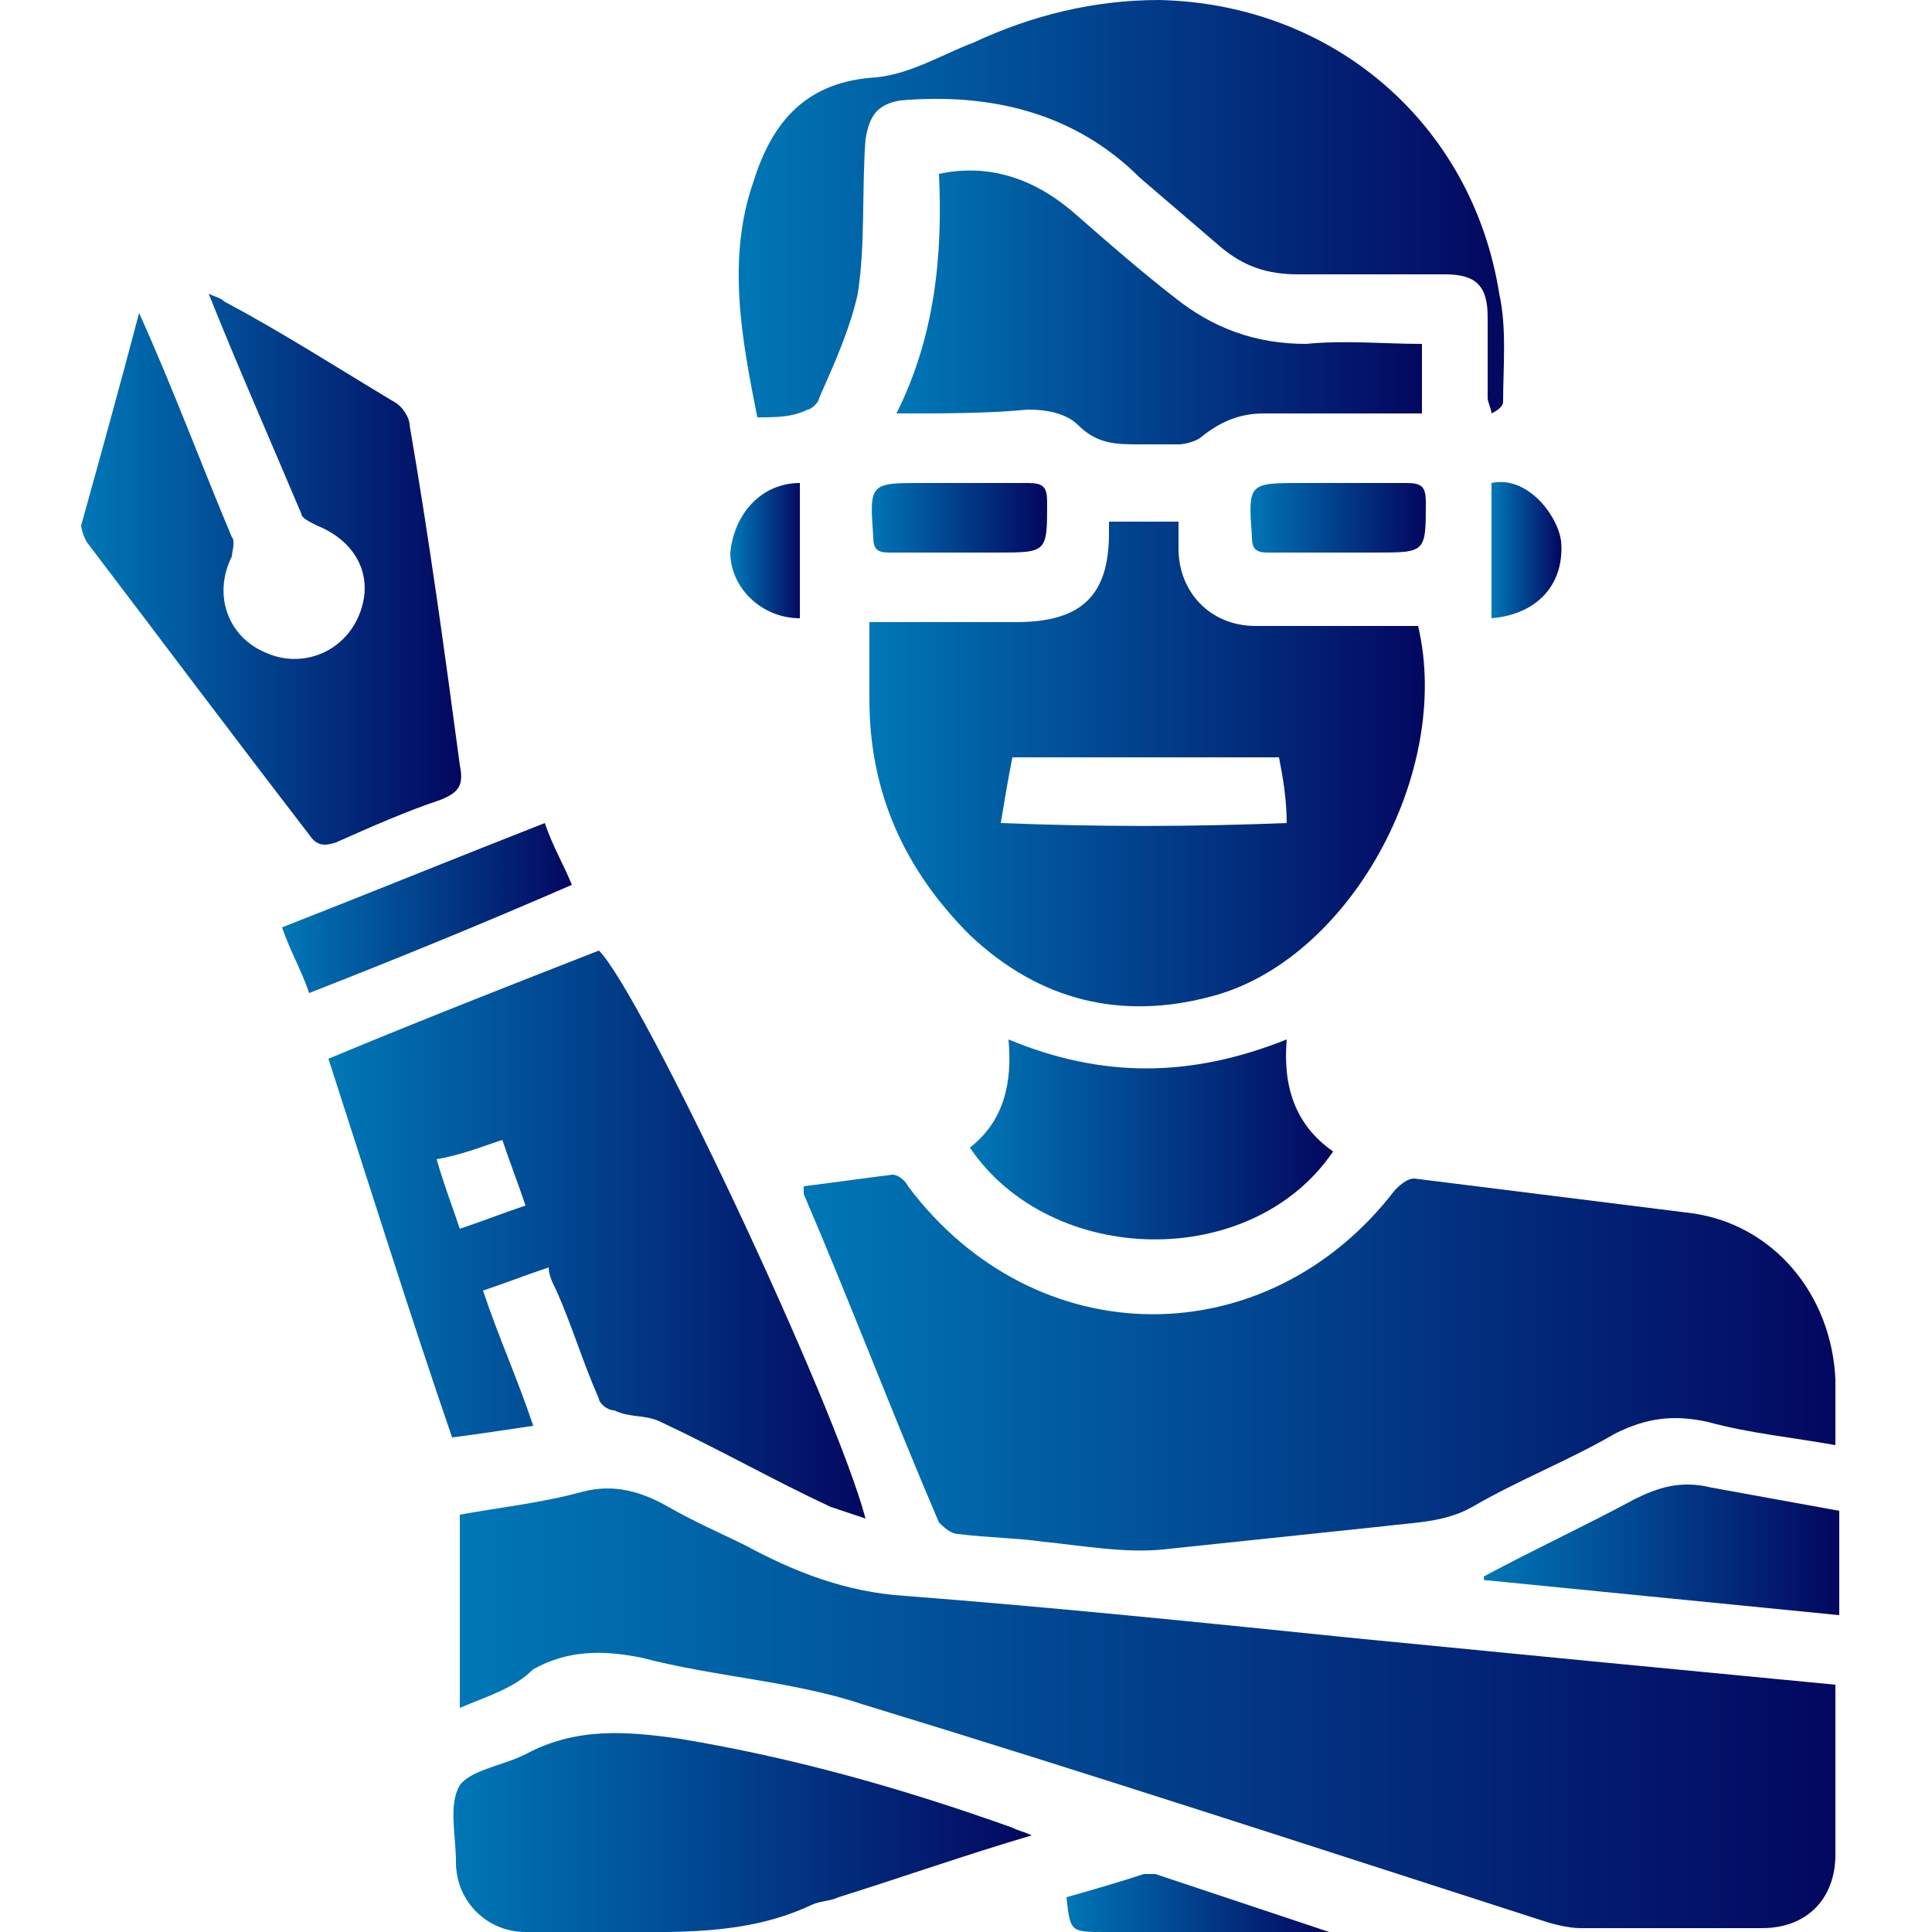
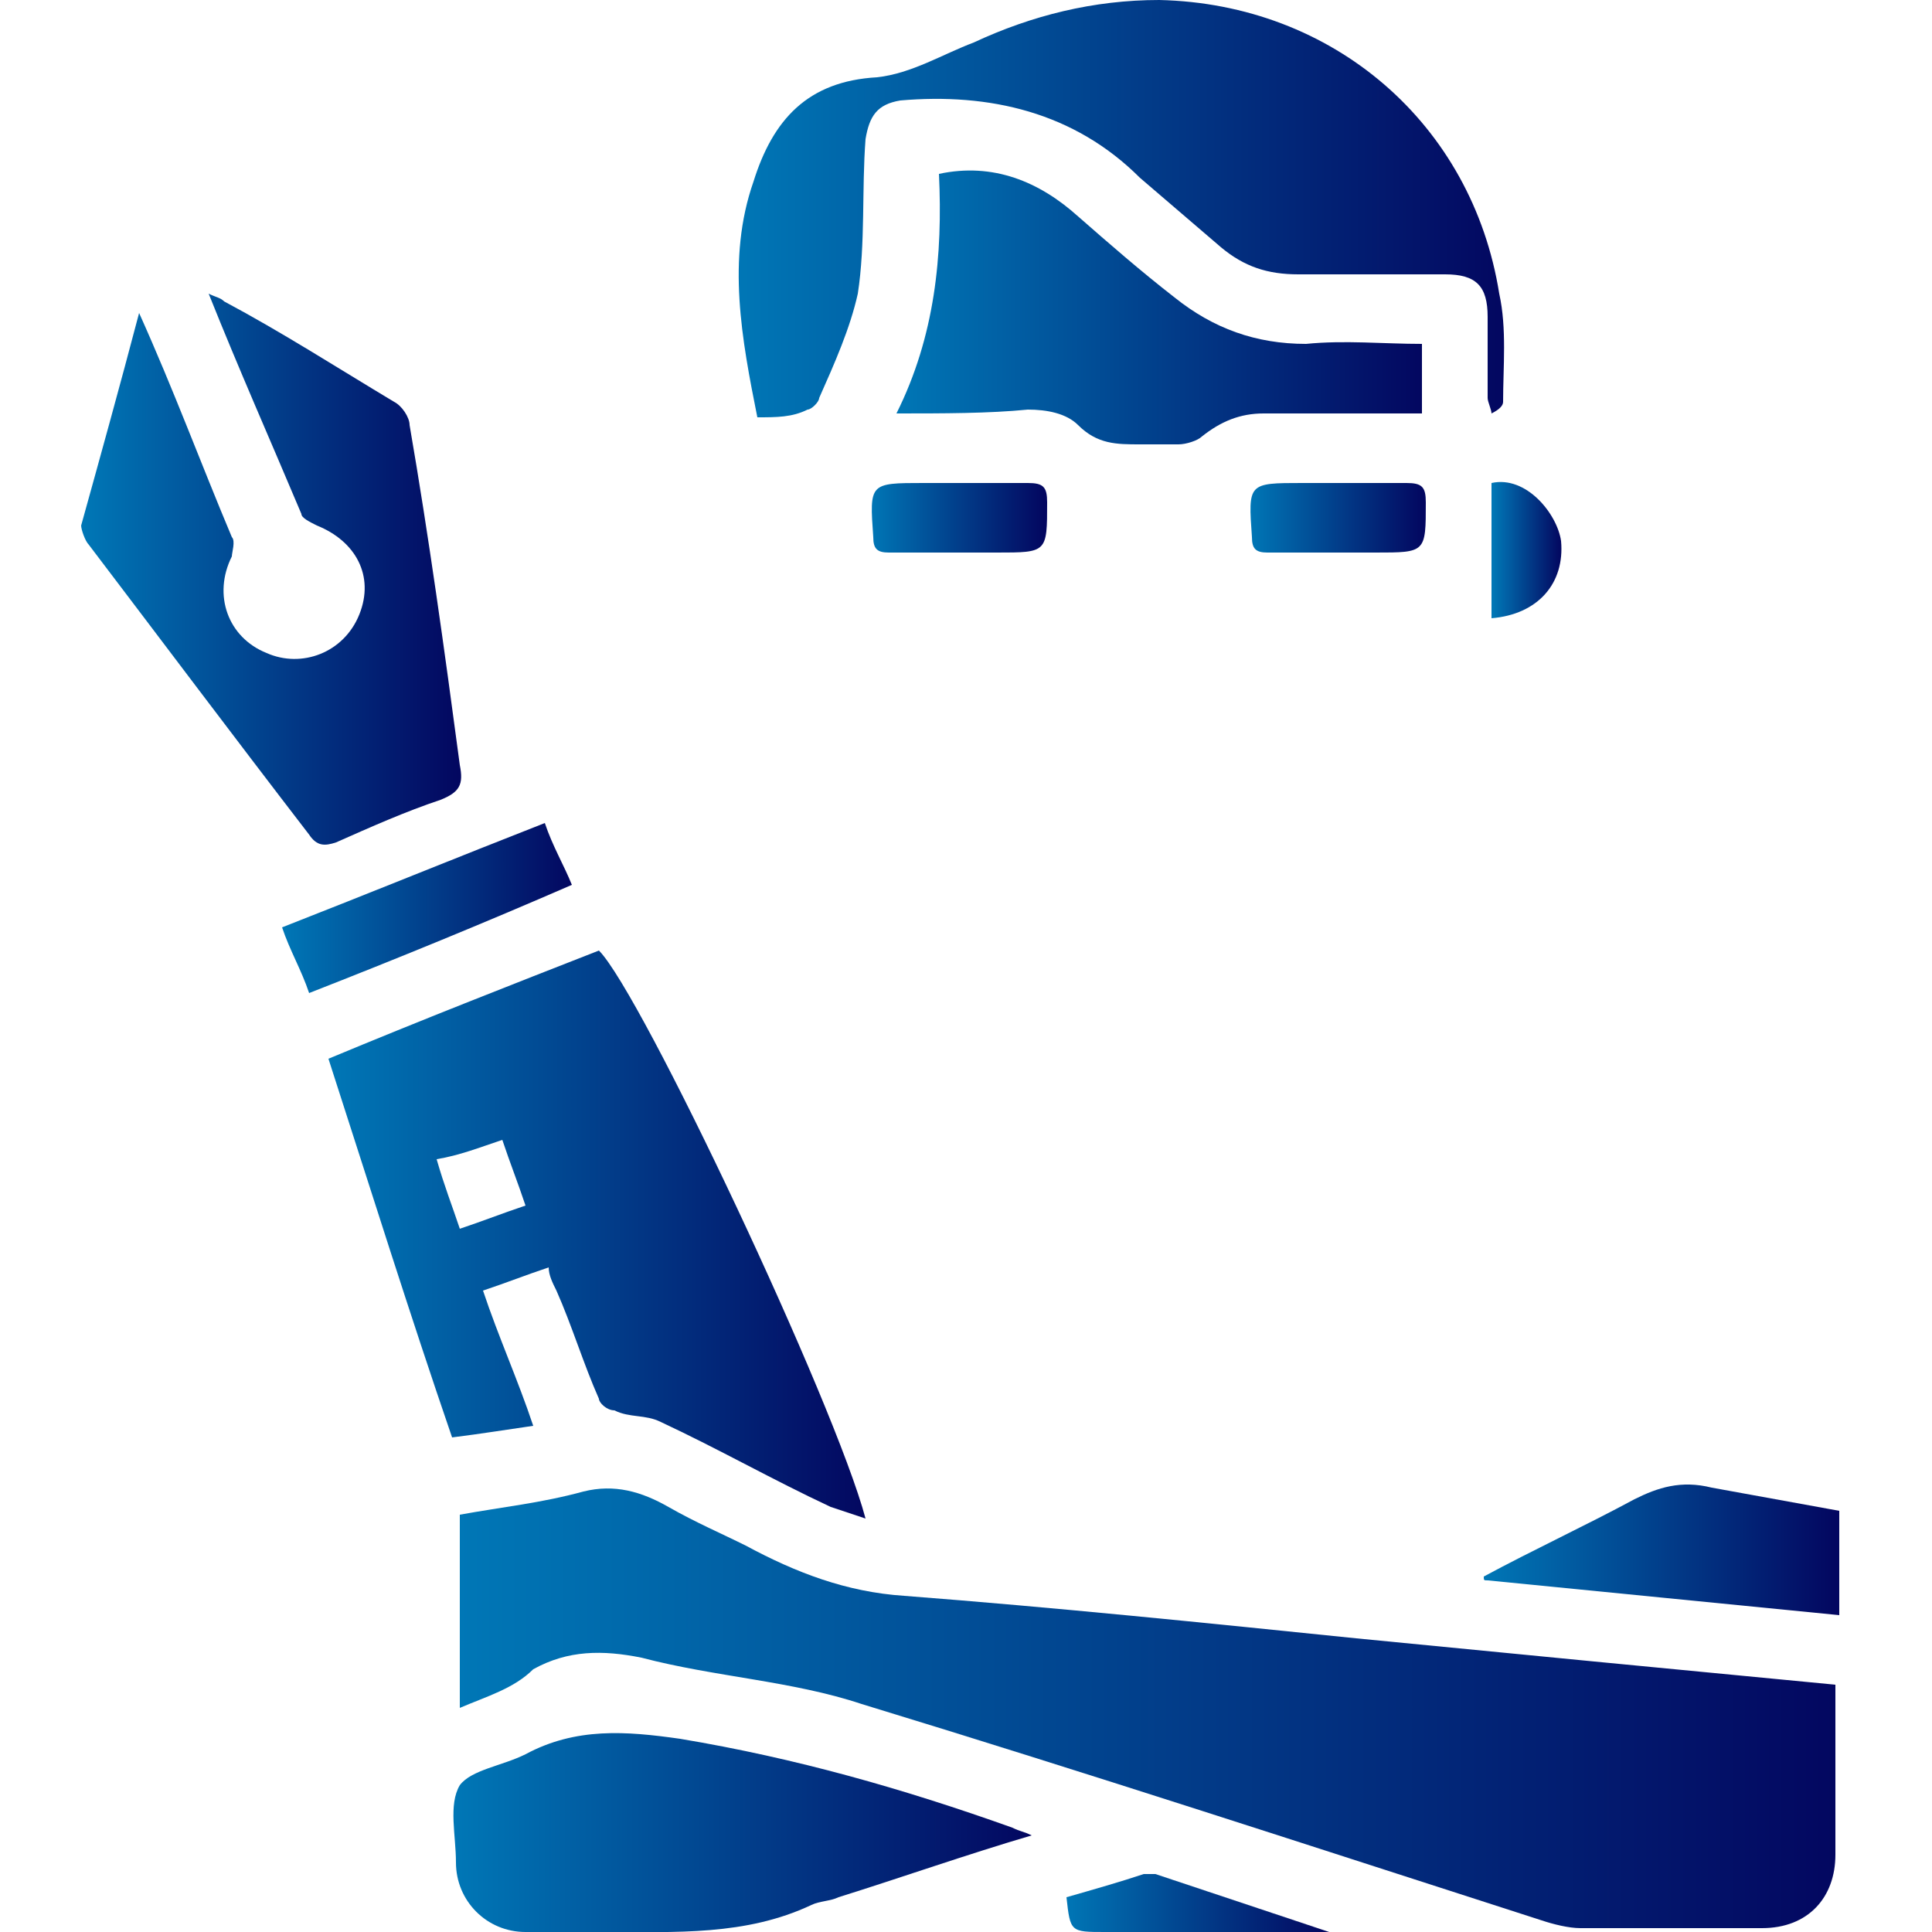
<svg xmlns="http://www.w3.org/2000/svg" version="1.1" id="Layer_1" x="0px" y="0px" viewBox="0 0 50 50" style="enable-background:new 0 0 50 50;" xml:space="preserve">
  <style type="text/css">
	.st0{fill:#0077B6;}
	.st1{fill:#030760;}
	.st2{fill:url(#SVGID_1_);}
	.st3{fill:url(#SVGID_2_);}
	.st4{fill:url(#SVGID_3_);}
	.st5{fill:url(#SVGID_4_);}
	.st6{fill:url(#SVGID_5_);}
	.st7{fill:url(#SVGID_6_);}
	.st8{fill:url(#SVGID_7_);}
	.st9{fill:url(#SVGID_8_);}
	.st10{fill:url(#SVGID_9_);}
	.st11{fill:url(#SVGID_10_);}
	.st12{fill:url(#SVGID_11_);}
	.st13{fill:url(#SVGID_12_);}
	.st14{fill:url(#SVGID_13_);}
	.st15{fill:url(#SVGID_14_);}
	.st16{fill:url(#SVGID_15_);}
	.st17{fill:url(#SVGID_16_);}
	.st18{fill:url(#SVGID_17_);}
	.st19{fill:url(#SVGID_18_);}
	.st20{fill:url(#SVGID_19_);}
	.st21{fill:url(#SVGID_20_);}
	.st22{fill:url(#SVGID_21_);}
	.st23{fill:url(#SVGID_22_);}
	.st24{fill:url(#SVGID_23_);}
	.st25{fill:url(#SVGID_24_);}
	.st26{fill:url(#SVGID_25_);}
	.st27{fill:url(#SVGID_26_);}
	.st28{fill:url(#SVGID_27_);}
	.st29{fill:url(#SVGID_28_);}
	.st30{fill:url(#SVGID_29_);}
	.st31{fill:url(#SVGID_30_);}
	.st32{fill:url(#SVGID_31_);}
	.st33{fill:url(#SVGID_32_);}
	.st34{fill:url(#SVGID_33_);}
	.st35{fill:url(#SVGID_34_);}
	.st36{fill:url(#SVGID_35_);}
	.st37{fill:url(#SVGID_36_);}
	.st38{fill:url(#SVGID_37_);}
	.st39{fill:url(#SVGID_38_);}
	.st40{fill:url(#SVGID_39_);}
	.st41{fill:url(#SVGID_40_);}
	.st42{fill:url(#SVGID_41_);}
	.st43{fill:url(#SVGID_42_);}
	.st44{fill:url(#SVGID_43_);}
	.st45{fill:url(#SVGID_44_);}
	.st46{fill:url(#SVGID_45_);}
	.st47{fill:url(#SVGID_46_);}
	.st48{fill:url(#SVGID_47_);}
	.st49{fill:url(#SVGID_48_);}
	.st50{fill:url(#SVGID_49_);}
	.st51{fill:url(#SVGID_50_);}
	.st52{fill:url(#SVGID_51_);}
	.st53{fill:url(#SVGID_52_);}
	.st54{fill:url(#SVGID_53_);}
	.st55{fill:url(#SVGID_54_);}
	.st56{fill:url(#SVGID_55_);}
	.st57{fill:url(#SVGID_56_);}
	.st58{fill:url(#SVGID_57_);}
	.st59{fill:url(#SVGID_58_);}
	.st60{fill:url(#SVGID_59_);}
	.st61{fill:url(#SVGID_60_);}
	.st62{fill:url(#SVGID_61_);}
	.st63{fill:url(#SVGID_62_);}
	.st64{fill:url(#SVGID_63_);}
	.st65{fill:url(#SVGID_64_);}
	.st66{fill:url(#SVGID_65_);}
	.st67{fill:url(#SVGID_66_);}
	.st68{fill:url(#SVGID_67_);}
	.st69{fill:url(#SVGID_68_);}
	.st70{fill:url(#SVGID_69_);}
	.st71{fill:url(#SVGID_70_);}
	.st72{fill:url(#SVGID_71_);}
	.st73{fill:url(#SVGID_72_);}
	.st74{fill:url(#SVGID_73_);}
	.st75{fill:url(#SVGID_74_);}
	.st76{fill:url(#SVGID_75_);}
	.st77{fill:url(#SVGID_76_);}
	.st78{fill:url(#SVGID_77_);}
	.st79{fill:url(#SVGID_78_);}
	.st80{fill:url(#SVGID_79_);}
	.st81{fill:url(#SVGID_80_);}
	.st82{fill:url(#SVGID_81_);}
	.st83{fill:url(#SVGID_82_);}
	.st84{fill:url(#SVGID_83_);}
	.st85{fill:url(#SVGID_84_);}
	.st86{fill:url(#SVGID_85_);}
	.st87{fill:url(#SVGID_86_);}
	.st88{fill:url(#SVGID_87_);}
	.st89{fill:url(#SVGID_88_);}
	.st90{fill:url(#SVGID_89_);}
	.st91{fill:url(#SVGID_90_);}
	.st92{fill:url(#SVGID_91_);}
	.st93{fill:url(#SVGID_92_);}
	.st94{fill:url(#SVGID_93_);}
	.st95{fill:url(#SVGID_94_);}
	.st96{fill:url(#SVGID_95_);}
	.st97{fill:url(#SVGID_96_);}
	.st98{fill:url(#SVGID_97_);}
	.st99{fill:url(#SVGID_98_);}
	.st100{fill:url(#SVGID_99_);}
	.st101{fill:url(#SVGID_100_);}
	.st102{fill:url(#SVGID_101_);}
	.st103{fill:url(#SVGID_102_);}
	.st104{fill:url(#SVGID_103_);}
	.st105{fill:url(#SVGID_104_);}
	.st106{fill:url(#SVGID_105_);}
	.st107{fill:url(#SVGID_106_);}
	.st108{fill:url(#SVGID_107_);}
	.st109{fill:url(#SVGID_108_);}
	.st110{fill:url(#SVGID_109_);}
	.st111{fill:url(#SVGID_110_);}
	.st112{fill:url(#SVGID_111_);}
	.st113{fill:url(#SVGID_112_);}
	.st114{fill:url(#SVGID_113_);}
	.st115{fill:url(#SVGID_114_);}
	.st116{fill:url(#SVGID_115_);}
	.st117{fill:url(#SVGID_116_);}
	.st118{fill:url(#SVGID_117_);}
	.st119{fill:url(#SVGID_118_);}
	.st120{fill:url(#SVGID_119_);}
	.st121{fill:url(#SVGID_120_);}
	.st122{fill:url(#SVGID_121_);}
	.st123{fill:url(#SVGID_122_);}
	.st124{fill:url(#SVGID_123_);}
	.st125{fill:url(#SVGID_124_);}
	.st126{fill:url(#SVGID_125_);}
	.st127{fill:url(#SVGID_126_);}
	.st128{fill:url(#SVGID_127_);}
	.st129{fill:url(#SVGID_128_);}
	.st130{fill:url(#SVGID_129_);}
	.st131{fill:url(#SVGID_130_);}
	.st132{fill:url(#SVGID_131_);}
	.st133{fill:url(#SVGID_132_);}
	.st134{fill:url(#SVGID_133_);}
	.st135{fill:url(#SVGID_134_);}
	.st136{fill:url(#SVGID_135_);}
	.st137{fill:url(#SVGID_136_);}
	.st138{fill:url(#SVGID_137_);}
	.st139{fill:url(#SVGID_138_);}
	.st140{fill:url(#SVGID_139_);}
	.st141{fill:url(#SVGID_140_);}
	.st142{fill:url(#SVGID_141_);}
	.st143{fill:url(#SVGID_142_);}
	.st144{fill:url(#SVGID_143_);}
	.st145{fill:url(#SVGID_144_);}
	.st146{fill:url(#SVGID_145_);}
	.st147{fill:url(#SVGID_146_);}
	.st148{fill:url(#SVGID_147_);}
</style>
  <g>
    <linearGradient id="SVGID_1_" gradientUnits="userSpaceOnUse" x1="11.858" y1="44.245" x2="47.543" y2="44.245">
      <stop offset="0" style="stop-color:#0077B6" />
      <stop offset="1" style="stop-color:#030760" />
    </linearGradient>
    <path class="st2" d="M11.9,44.2c0-1.7,0-3.4,0-5c1.1-0.2,2.1-0.3,3.2-0.6c0.8-0.2,1.5,0,2.2,0.4c0.7,0.4,1.4,0.7,2,1   c1.3,0.7,2.6,1.2,4.1,1.3c3.9,0.3,7.8,0.7,11.7,1.1c4.1,0.4,8.2,0.8,12.4,1.2c0,0.1,0,0.3,0,0.4c0,1.3,0,2.7,0,4   c0,1.1-0.7,1.9-1.9,1.9c-1.6,0-3.1,0-4.7,0c-0.3,0-0.7-0.1-1-0.2c-5.9-1.9-11.7-3.8-17.6-5.6c-1.8-0.6-3.8-0.7-5.7-1.2   c-1-0.2-1.9-0.2-2.8,0.3C13.3,43.7,12.6,43.9,11.9,44.2z" />
    <linearGradient id="SVGID_2_" gradientUnits="userSpaceOnUse" x1="20.822" y1="35.198" x2="47.542" y2="35.198">
      <stop offset="0" style="stop-color:#0077B6" />
      <stop offset="1" style="stop-color:#030760" />
    </linearGradient>
-     <path class="st3" d="M20.8,30.7c0.8-0.1,1.5-0.2,2.3-0.3c0.1,0,0.3,0.1,0.4,0.3c3.3,4.4,9.3,4.4,12.6,0.1c0.1-0.1,0.3-0.3,0.5-0.3   c2.4,0.3,4.8,0.6,7.2,0.9c2.1,0.3,3.6,2.1,3.7,4.3c0,0.5,0,1.1,0,1.7c-1.1-0.2-2.2-0.3-3.3-0.6c-0.9-0.2-1.6-0.1-2.4,0.3   c-1.2,0.7-2.5,1.2-3.7,1.9c-0.7,0.4-1.5,0.4-2.3,0.5c-1.9,0.2-3.8,0.4-5.7,0.6c-1,0.1-2.1-0.1-3.1-0.2c-0.7-0.1-1.4-0.1-2.2-0.2   c-0.2,0-0.4-0.2-0.5-0.3c-1.2-2.8-2.3-5.7-3.5-8.5C20.8,30.8,20.8,30.7,20.8,30.7z" />
    <linearGradient id="SVGID_3_" gradientUnits="userSpaceOnUse" x1="22.543" y1="19.668" x2="36.931" y2="19.668">
      <stop offset="0" style="stop-color:#0077B6" />
      <stop offset="1" style="stop-color:#030760" />
    </linearGradient>
-     <path class="st4" d="M22.5,16.1c1.3,0,2.6,0,3.8,0c1.7,0,2.4-0.7,2.4-2.3c0-0.1,0-0.2,0-0.3c0.6,0,1.1,0,1.8,0c0,0.2,0,0.5,0,0.7   c0,1.1,0.8,2,2,2c1.4,0,2.8,0,4.2,0c0.9,3.8-1.8,8.7-5.4,9.6c-2.3,0.6-4.4,0.1-6.2-1.6c-1.7-1.7-2.6-3.7-2.6-6.1   C22.5,17.3,22.5,16.7,22.5,16.1z M33.1,19.6c-2.3,0-4.6,0-6.9,0c-0.1,0.5-0.2,1.1-0.3,1.7c2.5,0.1,4.9,0.1,7.4,0   C33.3,20.7,33.2,20.1,33.1,19.6z" />
    <linearGradient id="SVGID_4_" gradientUnits="userSpaceOnUse" x1="8.515" y1="32.008" x2="22.431" y2="32.008">
      <stop offset="0" style="stop-color:#0077B6" />
      <stop offset="1" style="stop-color:#030760" />
    </linearGradient>
    <path class="st5" d="M8.5,27.4c2.4-1,4.7-1.9,7-2.8c1.1,1.1,6.1,11.7,6.9,14.7c-0.3-0.1-0.6-0.2-0.9-0.3c-1.5-0.7-2.9-1.5-4.4-2.2   c-0.4-0.2-0.8-0.1-1.2-0.3c-0.2,0-0.4-0.2-0.4-0.3c-0.4-0.9-0.7-1.9-1.1-2.8c-0.1-0.2-0.2-0.4-0.2-0.6c-0.6,0.2-1.1,0.4-1.7,0.6   c0.4,1.2,0.9,2.3,1.3,3.5c-0.7,0.1-1.3,0.2-2.1,0.3C10.6,34,9.6,30.8,8.5,27.4z M11.9,31.8c0.6-0.2,1.1-0.4,1.7-0.6   c-0.2-0.6-0.4-1.1-0.6-1.7c-0.6,0.2-1.1,0.4-1.7,0.5C11.5,30.7,11.7,31.2,11.9,31.8z" />
    <linearGradient id="SVGID_5_" gradientUnits="userSpaceOnUse" x1="19.07" y1="5.42" x2="38.964" y2="5.42">
      <stop offset="0" style="stop-color:#0077B6" />
      <stop offset="1" style="stop-color:#030760" />
    </linearGradient>
    <path class="st6" d="M19.6,10.8c-0.4-2-0.8-4.1-0.1-6.1c0.5-1.6,1.4-2.6,3.2-2.7c0.9-0.1,1.7-0.6,2.5-0.9C26.7,0.4,28.3,0,30,0   c4.5,0.1,8.1,3.2,8.8,7.6c0.2,0.9,0.1,1.9,0.1,2.8c0,0.1-0.1,0.2-0.3,0.3c0-0.1-0.1-0.3-0.1-0.4c0-0.7,0-1.4,0-2.1   c0-0.8-0.3-1.1-1.1-1.1c-1.3,0-2.5,0-3.8,0c-0.8,0-1.4-0.2-2-0.7c-0.7-0.6-1.4-1.2-2.1-1.8c-1.7-1.7-3.9-2.2-6.2-2   c-0.6,0.1-0.8,0.4-0.9,1c-0.1,1.3,0,2.7-0.2,4c-0.2,0.9-0.6,1.8-1,2.7c0,0.1-0.2,0.3-0.3,0.3C20.5,10.8,20.1,10.8,19.6,10.8z" />
    <linearGradient id="SVGID_6_" gradientUnits="userSpaceOnUse" x1="2.158" y1="14.633" x2="11.856" y2="14.633">
      <stop offset="0" style="stop-color:#0077B6" />
      <stop offset="1" style="stop-color:#030760" />
    </linearGradient>
    <path class="st7" d="M3.6,8.1c0.9,2,1.6,3.9,2.4,5.8c0.1,0.1,0,0.4,0,0.5c-0.5,1-0.1,2.1,0.9,2.5c0.9,0.4,2,0,2.4-1   c0.4-1-0.1-1.9-1.1-2.3c-0.2-0.1-0.4-0.2-0.4-0.3c-0.8-1.9-1.6-3.7-2.4-5.7c0.2,0.1,0.3,0.1,0.4,0.2c1.5,0.8,2.9,1.7,4.4,2.6   c0.2,0.1,0.4,0.4,0.4,0.6c0.5,2.9,0.9,5.8,1.3,8.8c0.1,0.5,0,0.7-0.5,0.9c-0.9,0.3-1.8,0.7-2.7,1.1c-0.3,0.1-0.5,0.1-0.7-0.2   C6,19,4.2,16.6,2.3,14.1c-0.1-0.1-0.2-0.4-0.2-0.5C2.6,11.8,3.1,10,3.6,8.1z" />
    <linearGradient id="SVGID_7_" gradientUnits="userSpaceOnUse" x1="11.764" y1="47.42" x2="26.677" y2="47.42">
      <stop offset="0" style="stop-color:#0077B6" />
      <stop offset="1" style="stop-color:#030760" />
    </linearGradient>
    <path class="st8" d="M26.7,47.5c-1.7,0.5-3.4,1.1-5,1.6c-0.2,0.1-0.5,0.1-0.7,0.2c-1.7,0.8-3.5,0.7-5.4,0.7c-0.7,0-1.3,0-2,0   c-1,0-1.8-0.8-1.8-1.8c0-0.7-0.2-1.5,0.1-2c0.3-0.4,1.1-0.5,1.7-0.8c1.3-0.7,2.6-0.6,4-0.4c3,0.5,5.8,1.3,8.6,2.3   C26.4,47.4,26.5,47.4,26.7,47.5z" />
    <linearGradient id="SVGID_8_" gradientUnits="userSpaceOnUse" x1="23.185" y1="8.034" x2="36.801" y2="8.034">
      <stop offset="0" style="stop-color:#0077B6" />
      <stop offset="1" style="stop-color:#030760" />
    </linearGradient>
    <path class="st9" d="M23.2,10.7c1-2,1.2-4.1,1.1-6.2c1.4-0.3,2.6,0.2,3.6,1.1c0.8,0.7,1.6,1.4,2.5,2.1c1,0.8,2.1,1.2,3.4,1.2   c1-0.1,2,0,3,0c0,0.6,0,1.2,0,1.8c-0.2,0-0.4,0-0.6,0c-1.2,0-2.3,0-3.5,0c-0.6,0-1.1,0.2-1.6,0.6c-0.1,0.1-0.4,0.2-0.6,0.2   c-0.3,0-0.7,0-1,0c-0.6,0-1.1,0-1.6-0.5c-0.3-0.3-0.8-0.4-1.3-0.4C25.6,10.7,24.4,10.7,23.2,10.7z" />
    <linearGradient id="SVGID_9_" gradientUnits="userSpaceOnUse" x1="25.104" y1="29.514" x2="34.461" y2="29.514">
      <stop offset="0" style="stop-color:#0077B6" />
      <stop offset="1" style="stop-color:#030760" />
    </linearGradient>
-     <path class="st10" d="M25.1,29.7c0.9-0.7,1.1-1.7,1-2.8c2.4,1,4.7,1,7.2,0c-0.1,1.2,0.2,2.2,1.2,2.9C32.4,32.9,27.2,32.8,25.1,29.7   z" />
    <linearGradient id="SVGID_10_" gradientUnits="userSpaceOnUse" x1="38.386" y1="40.174" x2="47.503" y2="40.174">
      <stop offset="0" style="stop-color:#0077B6" />
      <stop offset="1" style="stop-color:#030760" />
    </linearGradient>
    <path class="st11" d="M38.4,40.8c1.3-0.7,2.6-1.3,3.9-2c0.6-0.3,1.2-0.5,2-0.3c1.1,0.2,2.2,0.4,3.3,0.6c0,0.9,0,1.8,0,2.7   c-3-0.3-6.1-0.6-9.1-0.9C38.4,40.9,38.4,40.9,38.4,40.8z" />
    <linearGradient id="SVGID_11_" gradientUnits="userSpaceOnUse" x1="7.311" y1="23.527" x2="14.803" y2="23.527">
      <stop offset="0" style="stop-color:#0077B6" />
      <stop offset="1" style="stop-color:#030760" />
    </linearGradient>
    <path class="st12" d="M8,25.7c-0.2-0.6-0.5-1.1-0.7-1.7c2.3-0.9,4.5-1.8,6.8-2.7c0.2,0.6,0.5,1.1,0.7,1.6   C12.5,23.9,10.3,24.8,8,25.7z" />
    <linearGradient id="SVGID_12_" gradientUnits="userSpaceOnUse" x1="22.516" y1="13.389" x2="27.02" y2="13.389">
      <stop offset="0" style="stop-color:#0077B6" />
      <stop offset="1" style="stop-color:#030760" />
    </linearGradient>
    <path class="st13" d="M24.8,14.3c-0.6,0-1.2,0-1.8,0c-0.3,0-0.4-0.1-0.4-0.4c-0.1-1.4-0.1-1.4,1.3-1.4c0.9,0,1.8,0,2.7,0   c0.4,0,0.5,0.1,0.5,0.5c0,1.3,0,1.3-1.3,1.3C25.4,14.3,25.1,14.3,24.8,14.3z" />
    <linearGradient id="SVGID_13_" gradientUnits="userSpaceOnUse" x1="32.335" y1="13.389" x2="36.839" y2="13.389">
      <stop offset="0" style="stop-color:#0077B6" />
      <stop offset="1" style="stop-color:#030760" />
    </linearGradient>
    <path class="st14" d="M34.6,14.3c-0.6,0-1.2,0-1.8,0c-0.3,0-0.4-0.1-0.4-0.4c-0.1-1.4-0.1-1.4,1.3-1.4c0.9,0,1.8,0,2.7,0   c0.4,0,0.5,0.1,0.5,0.5c0,1.3,0,1.3-1.3,1.3C35.2,14.3,34.9,14.3,34.6,14.3z" />
    <linearGradient id="SVGID_14_" gradientUnits="userSpaceOnUse" x1="27.553" y1="49.206" x2="34.316" y2="49.206">
      <stop offset="0" style="stop-color:#0077B6" />
      <stop offset="1" style="stop-color:#030760" />
    </linearGradient>
    <path class="st15" d="M27.6,49.1c0.7-0.2,1.4-0.4,2-0.6c0.1,0,0.2,0,0.3,0c1.5,0.5,3,1,4.5,1.5c-0.5,0-1,0-1.5,0   c-1.4,0-2.9,0-4.3,0C27.7,50,27.7,50,27.6,49.1z" />
    <linearGradient id="SVGID_15_" gradientUnits="userSpaceOnUse" x1="18.978" y1="14.28" x2="20.741" y2="14.28">
      <stop offset="0" style="stop-color:#0077B6" />
      <stop offset="1" style="stop-color:#030760" />
    </linearGradient>
-     <path class="st16" d="M20.7,12.5c0,1.2,0,2.3,0,3.5c-1,0-1.8-0.8-1.8-1.7C19,13.3,19.7,12.5,20.7,12.5z" />
    <linearGradient id="SVGID_16_" gradientUnits="userSpaceOnUse" x1="38.633" y1="14.299" x2="40.401" y2="14.299">
      <stop offset="0" style="stop-color:#0077B6" />
      <stop offset="1" style="stop-color:#030760" />
    </linearGradient>
    <path class="st17" d="M38.6,16c0-1.2,0-2.3,0-3.5c0.9-0.2,1.7,0.8,1.8,1.5C40.5,15.1,39.8,15.9,38.6,16z" />
  </g>
</svg>